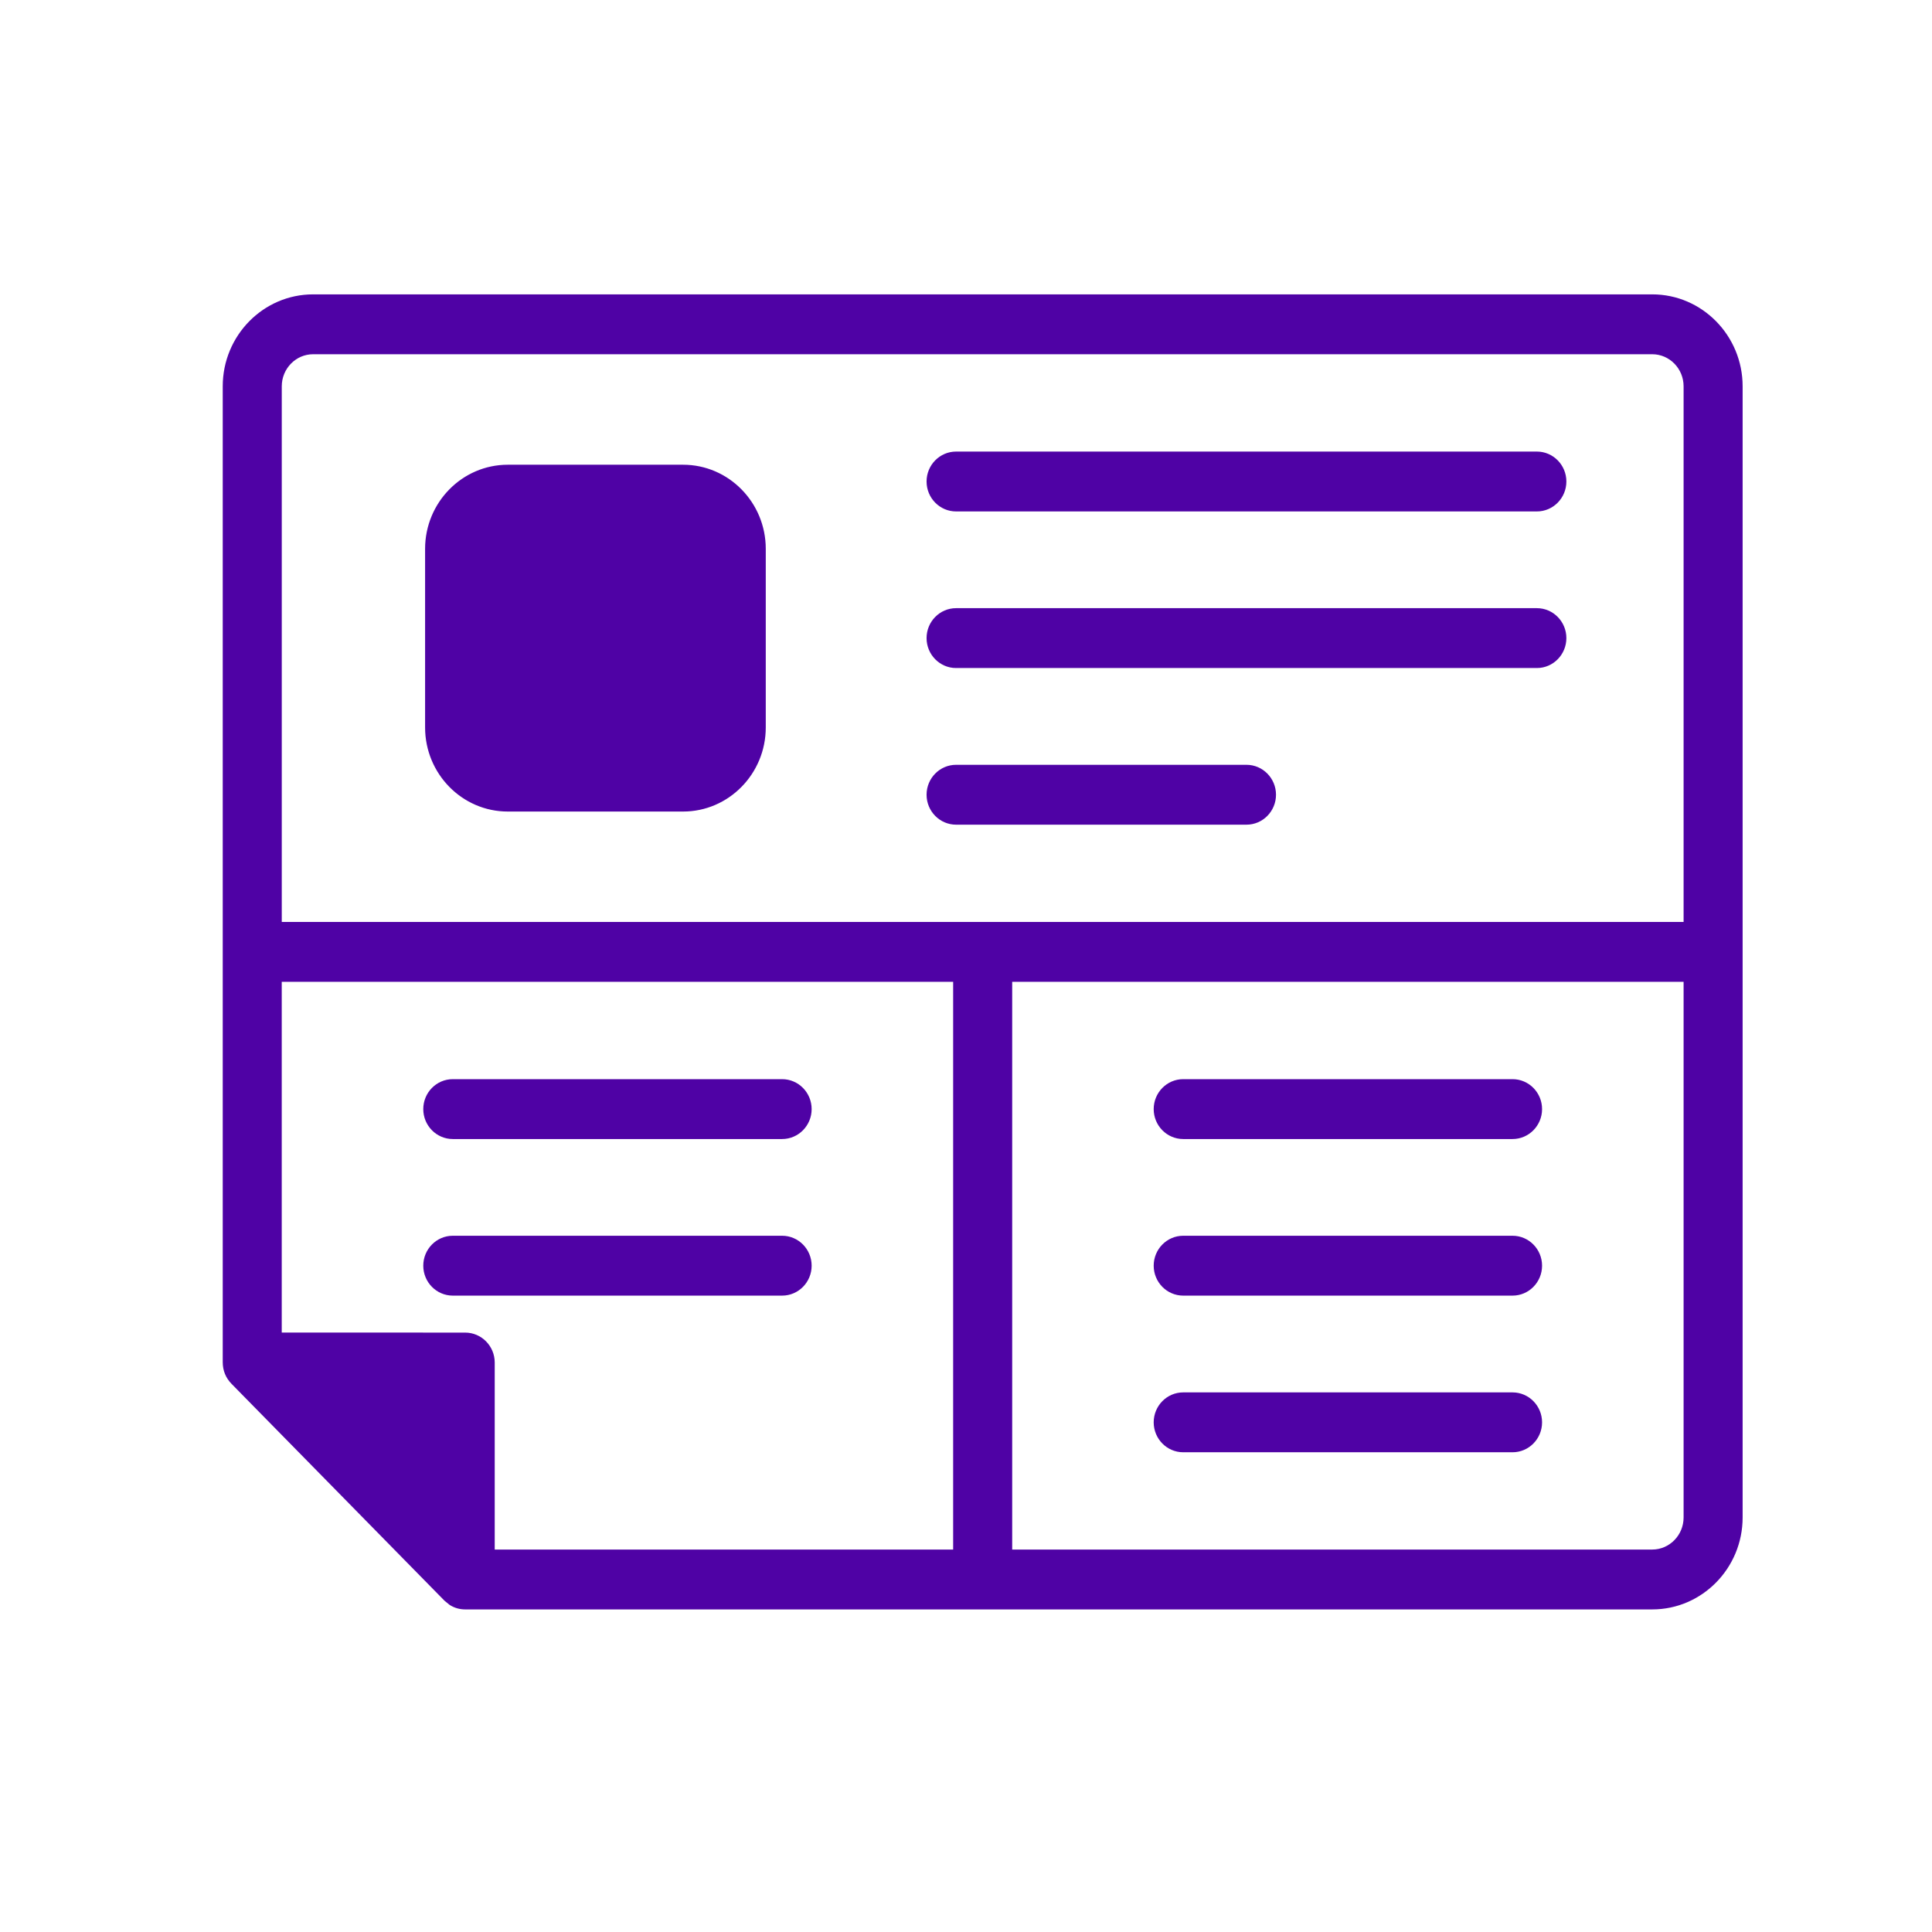
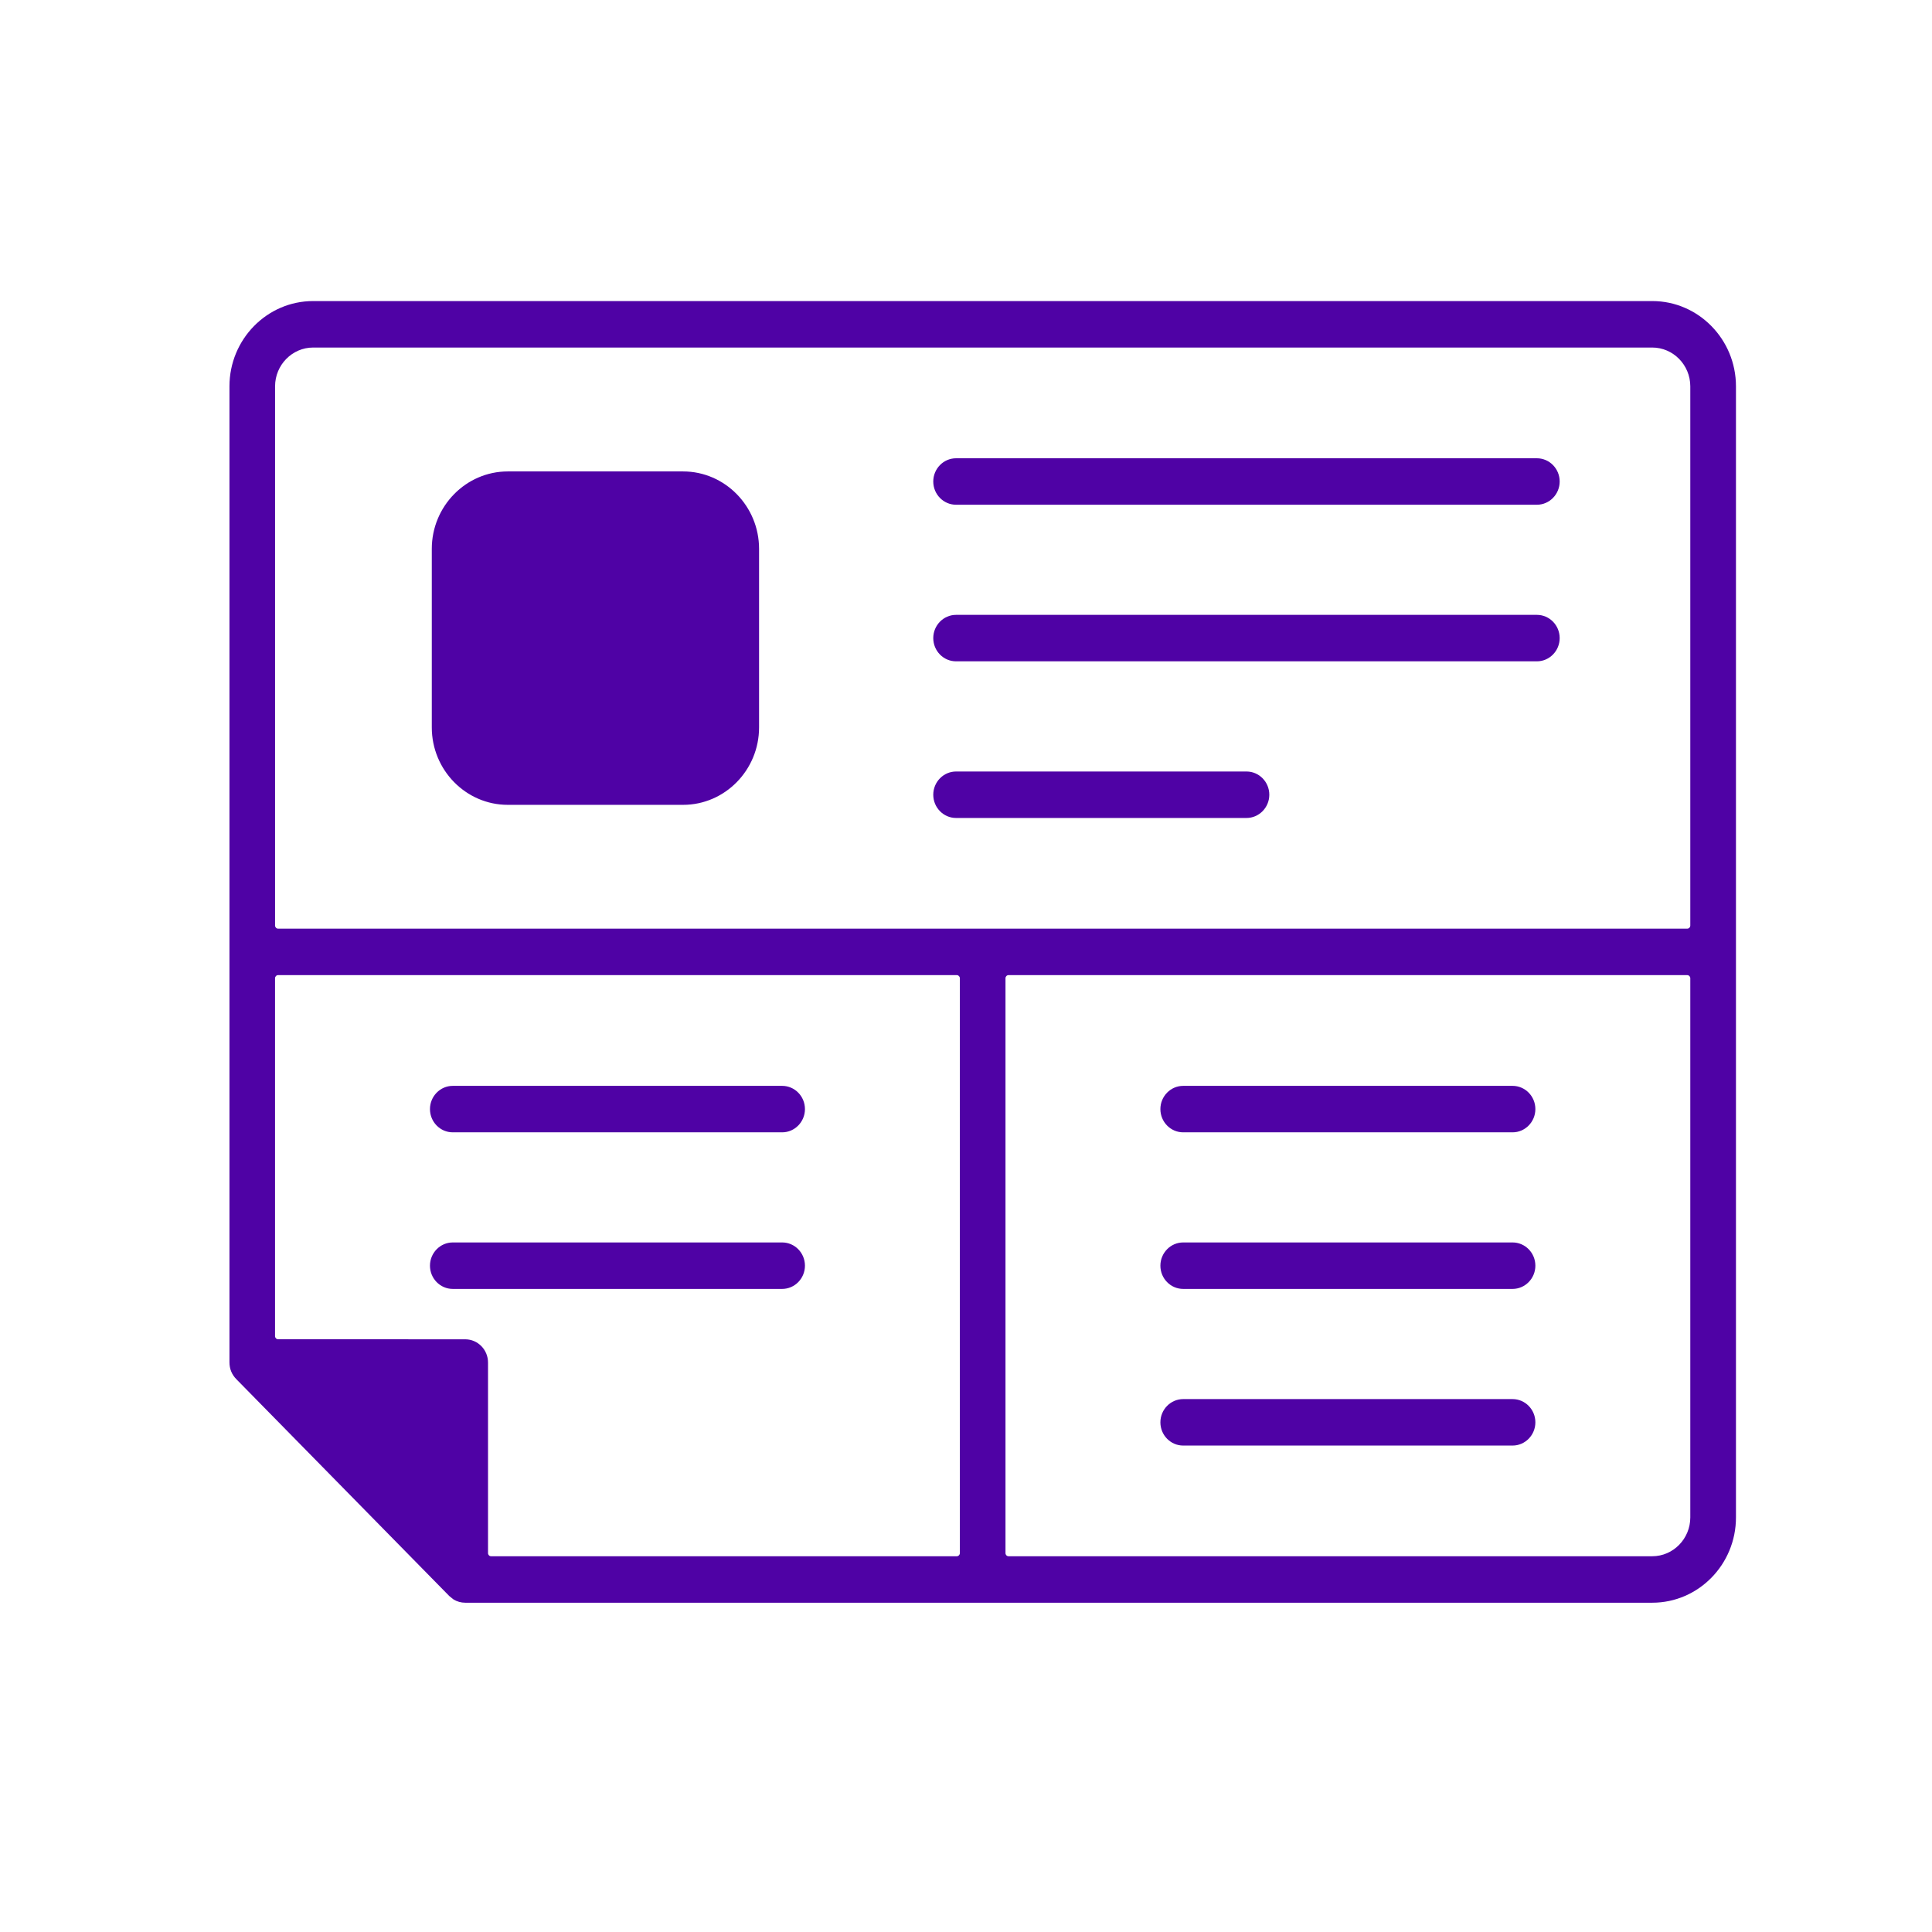
<svg xmlns="http://www.w3.org/2000/svg" id="Layer_1" width="254.32mm" height="254.32mm" version="1.1" viewBox="0 0 720.91 720.91">
  <path d="M189.48,175.91h65.4c15.62,0,28.36,12.98,28.36,28.89v66.63c0,15.92-12.74,28.89-28.36,28.89h-65.4c-15.62,0-28.36-12.98-28.36-28.89v-66.63c0-15.92,12.76-28.89,28.36-28.89h0ZM169.2,596.8c1.34.83,2.84,1.24,4.41,1.24h442.93c17.22,0,31.22-14.29,31.22-31.81V144.15c0-17.54-14.03-31.81-31.22-31.81H116.84c-17.22,0-31.22,14.29-31.22,31.81v364.12c0,2.58.89,4.64,2.58,6.37l79.46,80.92,1.54,1.24ZM103.77,499.73c-.63,0-1.14-.52-1.14-1.16v-133.55c0-.64.51-1.16,1.14-1.16h253.25c.63,0,1.14.52,1.14,1.16v214.52c0,.64-.51,1.16-1.14,1.16h-173.78c-.63,0-1.14-.52-1.14-1.16v-71.12c0-4.8-3.82-8.67-8.51-8.67l-69.83-.02h.01ZM168.95,480.95c-4.71,0-8.51-3.9-8.51-8.67s3.82-8.67,8.51-8.67h122.9c4.71,0,8.51,3.9,8.51,8.67s-3.82,8.67-8.51,8.67h-122.9ZM168.95,422.52c-4.71,0-8.51-3.9-8.51-8.67s3.82-8.67,8.51-8.67h122.9c4.71,0,8.51,3.9,8.51,8.67s-3.82,8.67-8.51,8.67h-122.9ZM441.5,539.4c-4.71,0-8.51-3.9-8.51-8.67s3.82-8.67,8.51-8.67h122.9c4.71,0,8.51,3.9,8.51,8.67s-3.82,8.67-8.51,8.67h-122.9ZM441.5,480.95c-4.71,0-8.51-3.9-8.51-8.67s3.82-8.67,8.51-8.67h122.9c4.71,0,8.51,3.9,8.51,8.67s-3.82,8.67-8.51,8.67h-122.9ZM441.5,422.52c-4.71,0-8.51-3.9-8.51-8.67s3.82-8.67,8.51-8.67h122.9c4.71,0,8.51,3.9,8.51,8.67s-3.82,8.67-8.51,8.67h-122.9ZM356.75,305.22c-4.71,0-8.51-3.9-8.51-8.67s3.82-8.67,8.51-8.67h108.37c4.71,0,8.51,3.9,8.51,8.67s-3.82,8.67-8.51,8.67h-108.37ZM356.75,246.77c-4.71,0-8.51-3.9-8.51-8.67s3.82-8.67,8.51-8.67h216.72c4.71,0,8.51,3.9,8.51,8.67s-3.82,8.67-8.51,8.67h-216.72,0ZM356.75,188.34c-4.71,0-8.51-3.9-8.51-8.67s3.82-8.67,8.51-8.67h216.72c4.71,0,8.51,3.9,8.51,8.67s-3.82,8.67-8.51,8.67h-216.72,0ZM629.58,363.86c.63,0,1.14.52,1.14,1.16v201.21c0,7.95-6.38,14.47-14.2,14.47h-240.19c-.63,0-1.14-.52-1.14-1.16v-214.52c0-.64.51-1.16,1.14-1.16h253.26-.01ZM438.23,346.52h191.35c.63,0,1.14-.52,1.14-1.16v-201.21c0-7.95-6.38-14.47-14.2-14.47H116.84c-7.8,0-14.2,6.5-14.2,14.47v201.21c0,.64.51,1.16,1.14,1.16h334.45Z" style="fill: #4f02a5; fill-rule: evenodd;" />
-   <path d="M616.54,600.54H173.61c-2.07,0-4-.54-5.73-1.62l-.25-.18-1.76-1.44-79.46-80.92c-2.19-2.24-3.3-4.97-3.3-8.12V144.15c0-18.92,15.13-34.31,33.72-34.31h499.7c18.59,0,33.72,15.39,33.72,34.31v422.08c0,18.92-15.13,34.31-33.72,34.31ZM170.64,594.75c.9.53,1.9.79,2.97.79h442.93c15.84,0,28.72-13.15,28.72-29.31V144.15c0-16.16-12.88-29.31-28.72-29.31H116.84c-15.84,0-28.72,13.15-28.72,29.31v364.12c0,1.85.59,3.32,1.87,4.62l79.35,80.81,1.3,1.04ZM616.52,583.2h-240.19c-2.01,0-3.64-1.64-3.64-3.66v-214.52c0-2.02,1.63-3.66,3.64-3.66h253.26c2,0,3.63,1.65,3.63,3.66v201.21c0,9.36-7.49,16.97-16.7,16.97ZM377.69,578.2h238.83c6.45,0,11.7-5.37,11.7-11.97v-199.87h-250.53v211.84ZM357.02,583.2h-173.78c-2.01,0-3.64-1.64-3.64-3.66v-71.12c0-3.4-2.7-6.17-6.01-6.17l-69.83-.02c-2,0-3.63-1.65-3.63-3.66v-133.55c0-2.02,1.63-3.66,3.64-3.66h253.25c2.01,0,3.64,1.64,3.64,3.66v214.52c0,2.02-1.63,3.66-3.64,3.66ZM184.6,578.2h171.06v-211.84H105.13v130.87l68.46.02c6.07,0,11.01,5.01,11.01,11.17v69.78ZM103.77,497.23h0,0ZM564.4,541.9h-122.9c-6.07,0-11.01-5.01-11.01-11.17s4.94-11.17,11.01-11.17h122.9c6.07,0,11.01,5.01,11.01,11.17s-4.94,11.17-11.01,11.17ZM441.5,524.56c-3.31,0-6.01,2.77-6.01,6.17s2.7,6.17,6.01,6.17h122.9c3.31,0,6.01-2.77,6.01-6.17s-2.7-6.17-6.01-6.17h-122.9ZM564.4,483.45h-122.9c-6.07,0-11.01-5.01-11.01-11.17s4.94-11.17,11.01-11.17h122.9c6.07,0,11.01,5.01,11.01,11.17s-4.94,11.17-11.01,11.17ZM441.5,466.11c-3.31,0-6.01,2.77-6.01,6.17s2.7,6.17,6.01,6.17h122.9c3.31,0,6.01-2.77,6.01-6.17s-2.7-6.17-6.01-6.17h-122.9ZM291.85,483.45h-122.9c-6.07,0-11.01-5.01-11.01-11.17s4.94-11.17,11.01-11.17h122.9c6.07,0,11.01,5.01,11.01,11.17s-4.94,11.17-11.01,11.17ZM168.95,466.11c-3.31,0-6.01,2.77-6.01,6.17s2.7,6.17,6.01,6.17h122.9c3.31,0,6.01-2.77,6.01-6.17s-2.7-6.17-6.01-6.17h-122.9ZM564.4,425.02h-122.9c-6.07,0-11.01-5.01-11.01-11.17s4.94-11.17,11.01-11.17h122.9c6.07,0,11.01,5.01,11.01,11.17s-4.94,11.17-11.01,11.17ZM441.5,407.68c-3.31,0-6.01,2.77-6.01,6.17s2.7,6.17,6.01,6.17h122.9c3.31,0,6.01-2.77,6.01-6.17s-2.7-6.17-6.01-6.17h-122.9ZM291.85,425.02h-122.9c-6.07,0-11.01-5.01-11.01-11.17s4.94-11.17,11.01-11.17h122.9c6.07,0,11.01,5.01,11.01,11.17s-4.94,11.17-11.01,11.17ZM168.95,407.68c-3.31,0-6.01,2.77-6.01,6.17s2.7,6.17,6.01,6.17h122.9c3.31,0,6.01-2.77,6.01-6.17s-2.7-6.17-6.01-6.17h-122.9ZM629.58,349.02H103.78c-2.01,0-3.64-1.64-3.64-3.66v-201.21c0-9.36,7.49-16.97,16.7-16.97h499.68c9.21,0,16.7,7.61,16.7,16.97v201.21c0,2.02-1.63,3.66-3.64,3.66ZM105.14,344.02h523.08v-199.87c0-6.6-5.25-11.97-11.7-11.97H116.84c-6.45,0-11.7,5.37-11.7,11.97v199.87ZM465.12,307.72h-108.37c-6.07,0-11.01-5.01-11.01-11.17s4.94-11.17,11.01-11.17h108.37c6.07,0,11.01,5.01,11.01,11.17s-4.94,11.17-11.01,11.17ZM356.75,290.38c-3.31,0-6.01,2.77-6.01,6.17s2.7,6.17,6.01,6.17h108.37c3.31,0,6.01-2.77,6.01-6.17s-2.7-6.17-6.01-6.17h-108.37ZM254.88,302.82h-65.4c-17.02,0-30.86-14.08-30.86-31.39v-66.63c0-17.31,13.84-31.39,30.86-31.39h65.4c17.02,0,30.86,14.08,30.86,31.39v66.63c0,17.31-13.84,31.39-30.86,31.39ZM189.48,178.41c-14.26,0-25.86,11.84-25.86,26.39v66.63c0,14.55,11.6,26.39,25.86,26.39h65.4c14.26,0,25.86-11.84,25.86-26.39v-66.63c0-14.55-11.6-26.39-25.86-26.39h-65.4ZM573.47,249.27h-216.72c-6.07,0-11.01-5.01-11.01-11.17s4.94-11.17,11.01-11.17h216.72c6.07,0,11.01,5.01,11.01,11.17s-4.94,11.17-11.01,11.17ZM356.75,231.93c-3.31,0-6.01,2.77-6.01,6.17s2.7,6.17,6.01,6.17h216.72c3.31,0,6.01-2.77,6.01-6.17s-2.7-6.17-6.01-6.17h-216.72ZM573.47,190.84h-216.72c-6.07,0-11.01-5.01-11.01-11.17s4.94-11.17,11.01-11.17h216.72c6.07,0,11.01,5.01,11.01,11.17s-4.94,11.17-11.01,11.17ZM356.75,173.5c-3.31,0-6.01,2.77-6.01,6.17s2.7,6.17,6.01,6.17h216.72c3.31,0,6.01-2.77,6.01-6.17s-2.7-6.17-6.01-6.17h-216.72Z" style="fill: #4f02a5;" />
</svg>